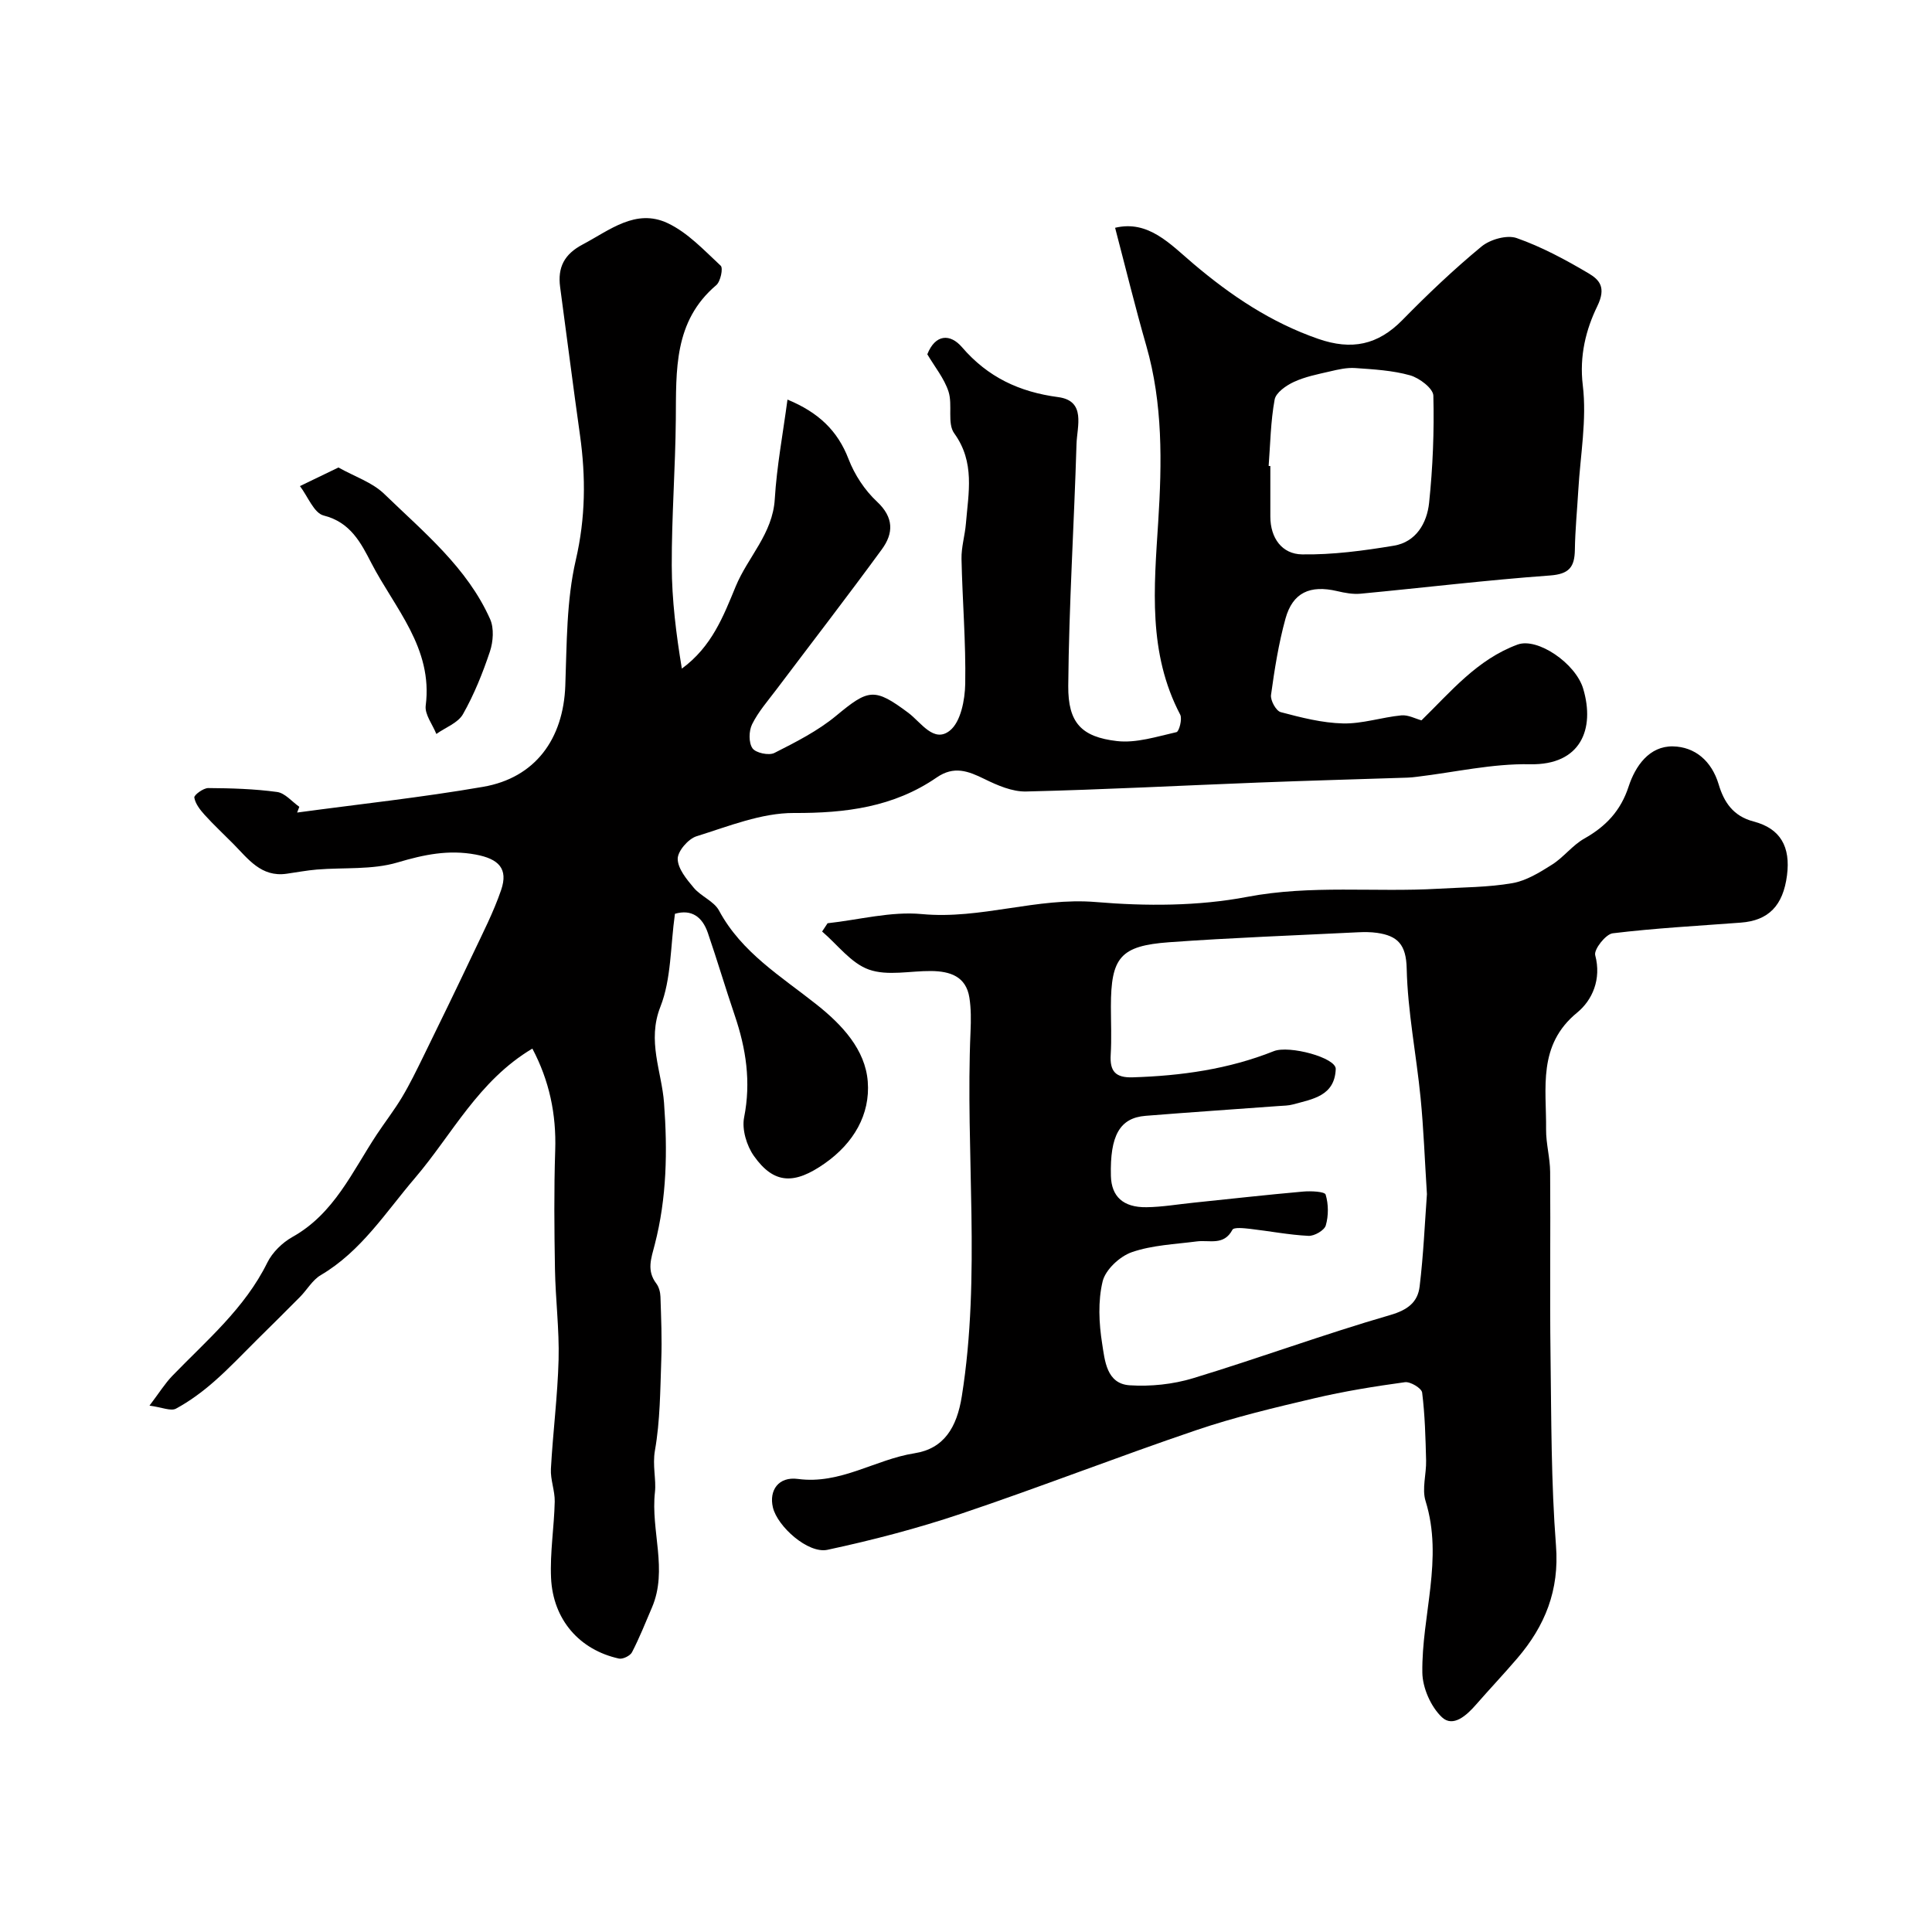
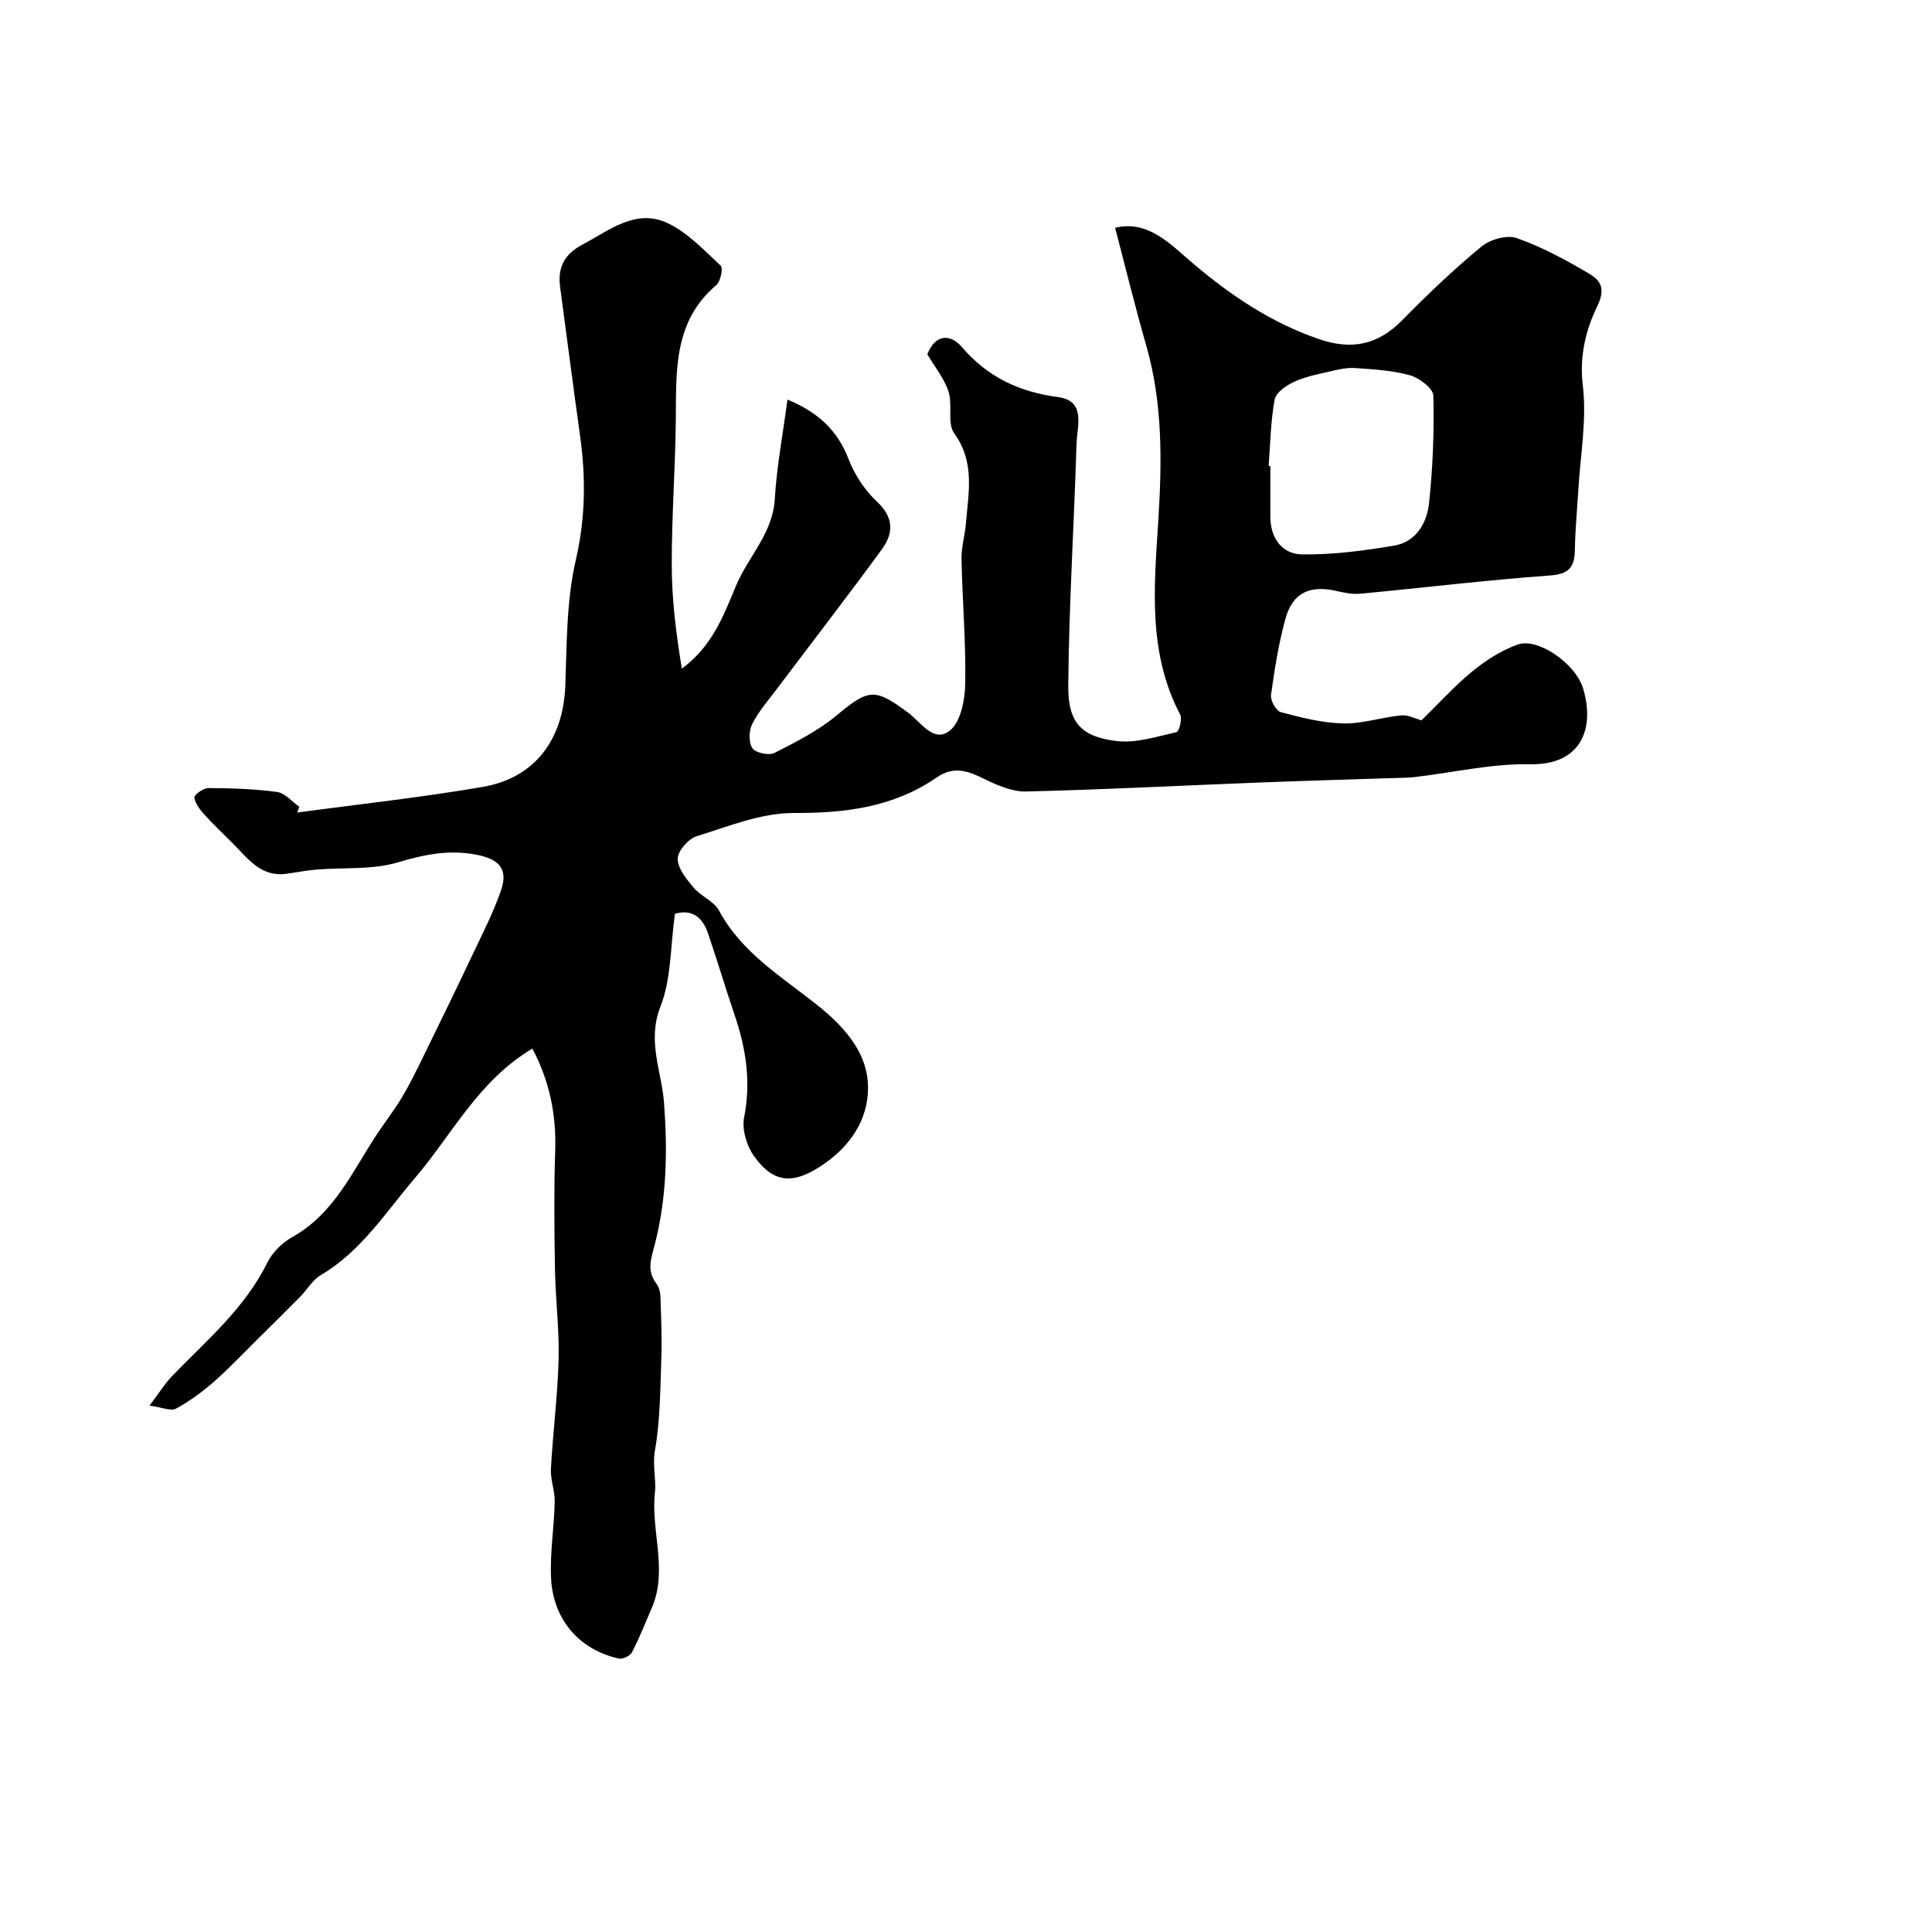
<svg xmlns="http://www.w3.org/2000/svg" enable-background="new 0 0 400 400" viewBox="0 0 400 400">
  <g fill="#010000">
    <path d="m139.74 189.19c-.95 6.73-.74 13.47-3.01 19.24-2.8 7.1.27 13.41.75 19.89.74 9.98.57 19.7-1.91 29.31-.76 2.94-1.73 5.42.32 8.12.54.72.82 1.79.85 2.72.14 4.36.33 8.73.17 13.08-.22 6.26-.23 12.6-1.31 18.74-.55 3.12.29 6.06 0 8.63-.9 8 2.73 16.08-.62 23.9-1.33 3.11-2.58 6.26-4.13 9.26-.38.74-1.91 1.48-2.7 1.31-8.16-1.79-13.66-8.04-14.06-16.69-.24-5.24.64-10.52.76-15.79.05-2.26-.91-4.55-.79-6.79.41-7.55 1.39-15.08 1.59-22.63.16-6.23-.64-12.47-.75-18.71-.14-8.2-.22-16.42.05-24.61.25-7.53-1.24-14.48-4.73-21.07-11.19 6.66-16.58 17.75-24.3 26.79-6.06 7.08-11.13 15.18-19.51 20.11-1.72 1.01-2.83 3.03-4.29 4.51-2.91 2.95-5.86 5.85-8.8 8.76-2.98 2.95-5.86 6.02-9.01 8.78-2.42 2.12-5.06 4.07-7.87 5.59-1.07.58-2.91-.28-5.49-.62 2.02-2.66 3.21-4.6 4.75-6.19 7.1-7.34 14.98-13.96 19.64-23.41 1.05-2.13 3.1-4.14 5.19-5.31 8.66-4.83 12.4-13.55 17.48-21.23 1.71-2.58 3.62-5.04 5.21-7.69 1.64-2.74 3.04-5.63 4.45-8.5 3.43-7 6.84-14.01 10.18-21.06 2.08-4.4 4.33-8.77 5.9-13.35 1.52-4.44-.5-6.46-5.25-7.35-5.66-1.06-10.73.01-16.19 1.63-5.25 1.56-11.11 1.01-16.7 1.47-2.1.17-4.18.58-6.28.87-5.27.75-7.96-3.09-11.06-6.22-1.97-1.99-4.03-3.9-5.91-5.98-.94-1.04-1.92-2.3-2.13-3.58-.08-.52 1.86-1.96 2.88-1.96 4.76.03 9.55.17 14.25.81 1.65.22 3.08 2 4.61 3.07-.15.4-.3.8-.45 1.19 12.85-1.74 25.75-3.12 38.52-5.33 10.78-1.87 16.6-9.9 17-20.95.32-8.69.23-17.6 2.17-25.99 2.03-8.76 2.09-17.18.87-25.87-1.44-10.21-2.73-20.44-4.11-30.65-.55-4.08.86-6.82 4.66-8.82 5.58-2.95 10.99-7.52 17.58-4.43 4.16 1.95 7.56 5.62 11.01 8.83.53.5-.04 3.27-.93 4.02-8.84 7.5-8.28 17.65-8.37 27.76-.09 10.1-.87 20.2-.84 30.3.02 7.11.91 14.21 2.09 21.33 6.19-4.54 8.58-10.79 11.15-17.02 2.51-6.09 7.66-10.89 8.09-18.09.41-6.76 1.68-13.47 2.63-20.59 6.38 2.64 10.37 6.39 12.65 12.33 1.24 3.23 3.35 6.44 5.87 8.79 3.54 3.3 3.44 6.57 1.02 9.88-7.14 9.77-14.54 19.35-21.82 29.01-1.77 2.35-3.75 4.6-5.04 7.2-.69 1.38-.74 3.81.07 4.98.67.97 3.4 1.55 4.54.97 4.44-2.25 9-4.56 12.8-7.71 6.67-5.53 7.89-5.86 14.94-.59 2.64 1.98 5.27 6.33 8.59 3.67 2.25-1.8 3.12-6.34 3.18-9.68.15-8.62-.59-17.25-.77-25.88-.05-2.42.71-4.85.91-7.29.52-6.37 1.93-12.69-2.42-18.7-1.49-2.06-.29-5.89-1.18-8.64-.89-2.73-2.85-5.11-4.39-7.72 1.68-4.23 4.76-4.28 7.17-1.48 5.35 6.22 11.86 9.28 19.93 10.35 5.81.77 3.9 6.05 3.79 9.7-.5 16.7-1.57 33.39-1.71 50.09-.06 7.66 2.76 10.57 10.08 11.42 4 .46 8.26-.93 12.33-1.85.54-.12 1.23-2.73.77-3.62-6.7-12.78-5.42-26.27-4.55-39.98.77-12.13.97-24.42-2.47-36.39-2.32-8.07-4.31-16.24-6.46-24.43 6.88-1.65 11.4 3.37 16.22 7.46 7.78 6.59 16.06 12.15 25.84 15.54 6.92 2.4 12.34 1.28 17.43-3.91 5.21-5.32 10.63-10.47 16.37-15.21 1.78-1.47 5.26-2.46 7.28-1.75 5.18 1.82 10.12 4.48 14.87 7.29 2.24 1.33 3.73 2.89 1.83 6.8-2.34 4.8-3.75 10.28-3.01 16.39.86 7.1-.51 14.47-.93 21.72-.24 4.11-.65 8.22-.71 12.34-.06 3.57-1.17 5.03-5.17 5.32-13.09.95-26.13 2.53-39.2 3.77-1.59.15-3.28-.17-4.86-.54-5.6-1.31-9.2.3-10.69 5.72-1.42 5.15-2.26 10.48-2.99 15.79-.15 1.12 1.05 3.3 2.01 3.55 4.23 1.12 8.58 2.24 12.91 2.34 4 .09 8.02-1.28 12.06-1.67 1.43-.14 2.96.71 4.17 1.03 6.02-5.87 11.52-12.61 19.9-15.69 4.12-1.51 12.03 3.88 13.59 9.16 2.46 8.3-.48 15.84-11.02 15.62-7.77-.16-15.58 1.66-23.37 2.59-.66.08-1.31.16-1.97.18-10.29.34-20.59.62-30.88 1.02-16.04.62-32.06 1.47-48.1 1.85-2.87.07-5.95-1.27-8.62-2.58-3.38-1.66-6.32-2.79-9.9-.32-8.9 6.13-18.85 7.4-29.55 7.35-6.73-.03-13.55 2.76-20.17 4.82-1.71.53-3.92 3.09-3.9 4.69.03 2.03 1.86 4.23 3.34 5.99 1.5 1.78 4.18 2.77 5.22 4.71 4.69 8.72 12.89 13.64 20.25 19.49 5.26 4.18 10.03 9.3 10.54 15.91.53 6.8-2.9 12.73-8.9 16.94-6.24 4.38-10.49 4.37-14.67-1.54-1.51-2.13-2.52-5.51-2.03-7.98 1.46-7.36.4-14.24-1.95-21.15-1.93-5.68-3.63-11.44-5.58-17.12-1.12-3.21-3.32-4.9-6.79-3.89zm122.92-92.72c.12.01.23.02.35.02 0 3.49-.01 6.99 0 10.48.01 4.44 2.42 7.75 6.56 7.81 6.33.1 12.74-.76 19.01-1.8 4.61-.76 6.86-4.69 7.3-8.87.77-7.36 1.07-14.8.88-22.2-.04-1.49-2.89-3.66-4.81-4.2-3.65-1.03-7.55-1.24-11.37-1.51-1.74-.12-3.55.3-5.28.71-2.52.58-5.11 1.09-7.43 2.17-1.6.74-3.71 2.21-3.97 3.65-.83 4.51-.89 9.16-1.24 13.74z" />
-     <path d="m171.34 191.15c6.51-.71 13.12-2.5 19.51-1.9 12.23 1.15 23.82-3.52 36.07-2.49 10.36.87 21.14.86 31.29-1.07 13.27-2.53 26.42-.92 39.6-1.69 5.11-.3 10.28-.28 15.3-1.15 2.89-.5 5.68-2.23 8.24-3.85 2.4-1.52 4.21-4 6.66-5.38 4.47-2.52 7.54-5.75 9.18-10.78 1.39-4.25 4.28-8.4 9.17-8.31 4.54.09 8.01 2.99 9.47 7.86 1.08 3.62 2.95 6.57 7.23 7.69 5.6 1.46 7.67 5.27 6.92 11.14-.81 6.29-3.82 9.37-9.57 9.8-8.85.67-17.72 1.14-26.52 2.21-1.45.18-3.93 3.35-3.62 4.53 1.33 4.99-.61 9.33-3.74 11.89-8.24 6.75-6.34 15.63-6.43 24.17-.03 2.93.82 5.87.84 8.8.1 12.68-.09 25.37.08 38.05.17 13.12.12 26.27 1.13 39.34.72 9.25-2.27 16.61-8 23.31-2.79 3.26-5.74 6.38-8.56 9.61-1.95 2.24-4.75 4.77-7.05 2.61-2.29-2.16-4.02-6.08-4.06-9.26-.16-11.81 4.4-23.5.67-35.5-.79-2.54.18-5.59.11-8.4-.12-4.7-.24-9.41-.82-14.06-.11-.9-2.44-2.31-3.57-2.15-6.27.86-12.55 1.87-18.71 3.32-8.22 1.93-16.48 3.89-24.46 6.6-16.32 5.53-32.38 11.82-48.71 17.31-9.04 3.04-18.34 5.47-27.67 7.47-4.01.86-10.37-4.83-11.3-8.78-.83-3.5 1.13-6.43 5.18-5.89 8.82 1.18 15.99-4.04 24.16-5.32 6.1-.96 8.75-5.37 9.77-11.78 4.01-25.14.71-50.39 1.81-75.56.1-2.33.12-4.71-.24-7-.7-4.41-4.03-5.45-7.87-5.5-4.35-.05-9.07 1.07-12.93-.3-3.7-1.31-6.49-5.15-9.69-7.88.4-.58.77-1.15 1.13-1.71zm124.09 56.08c-.45-7.05-.68-13.5-1.31-19.91-.88-8.95-2.68-17.86-2.88-26.81-.11-4.98-1.9-6.76-6.13-7.37-1.31-.19-2.66-.18-3.98-.12-13.03.65-26.07 1.12-39.08 2.06-10.12.74-12.04 3.16-12.05 13.29 0 3.33.16 6.67-.04 9.99-.21 3.41.96 4.8 4.54 4.69 10.04-.31 19.86-1.68 29.23-5.42 3.15-1.26 12.92 1.34 12.82 3.71-.22 5.59-4.81 6.21-8.85 7.32-.94.26-1.96.26-2.95.33-9.19.68-18.39 1.29-27.58 2.03-5.34.43-7.38 4.08-7.17 12.45.11 4.24 2.53 6.54 7.37 6.47 3.26-.04 6.52-.61 9.78-.94 7.55-.78 15.1-1.63 22.67-2.3 1.59-.14 4.45-.01 4.64.63.6 1.98.61 4.38.03 6.38-.3 1.03-2.38 2.23-3.6 2.16-4.04-.2-8.06-.99-12.09-1.45-1.24-.14-3.35-.37-3.64.19-1.78 3.36-4.77 2.07-7.37 2.41-4.52.59-9.22.76-13.46 2.23-2.5.87-5.45 3.62-6.04 6.04-.99 4.09-.77 8.68-.1 12.9.55 3.46.88 8.31 5.7 8.62 4.33.28 8.96-.2 13.11-1.46 13.67-4.15 27.1-9.11 40.81-13.08 3.67-1.06 5.72-2.68 6.11-5.92.79-6.52 1.07-13.11 1.51-19.12z" />
-     <path d="m70.07 96.79c3.33 1.87 7.01 3.07 9.5 5.49 8.15 7.9 17.15 15.22 21.91 25.92.83 1.88.63 4.64-.04 6.67-1.49 4.46-3.27 8.9-5.58 12.98-1.03 1.83-3.63 2.76-5.52 4.11-.78-1.97-2.44-4.05-2.2-5.88 1.53-11.93-6.43-20.16-11.27-29.53-2.12-4.11-4.3-8.43-9.86-9.82-2.01-.5-3.29-3.97-4.91-6.09 2.39-1.15 4.77-2.3 7.97-3.85z" />
  </g>
</svg>